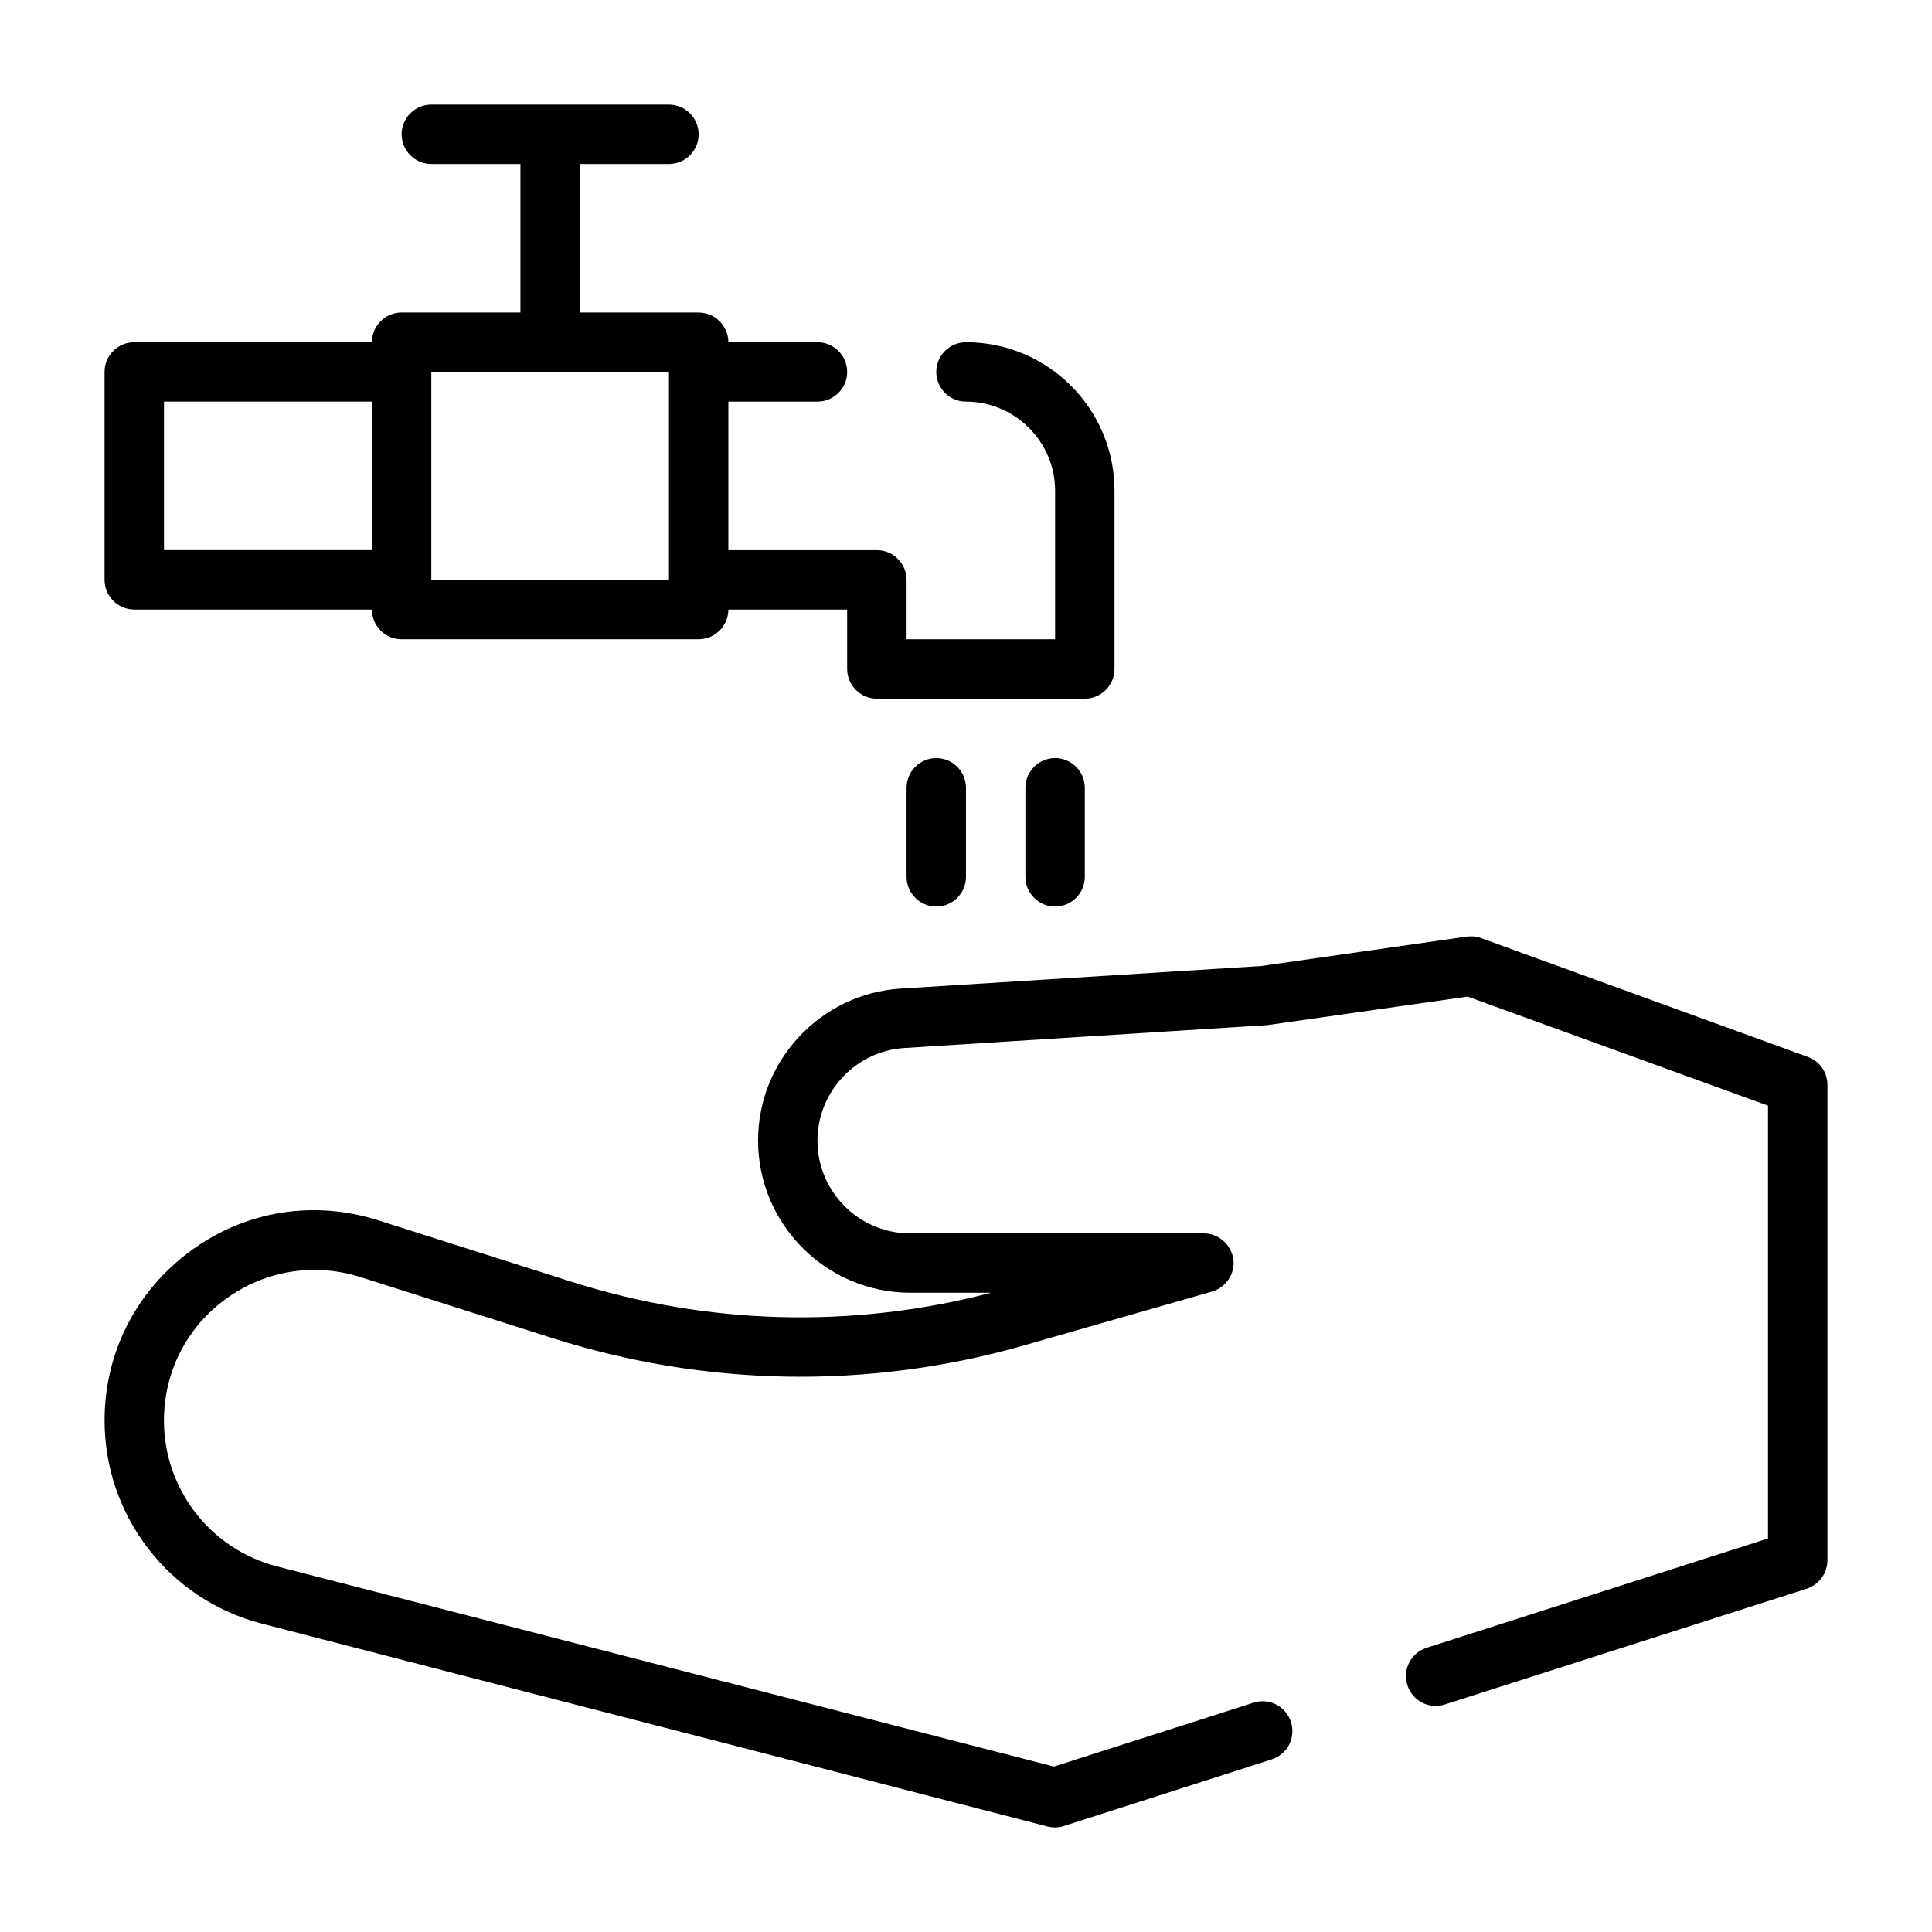
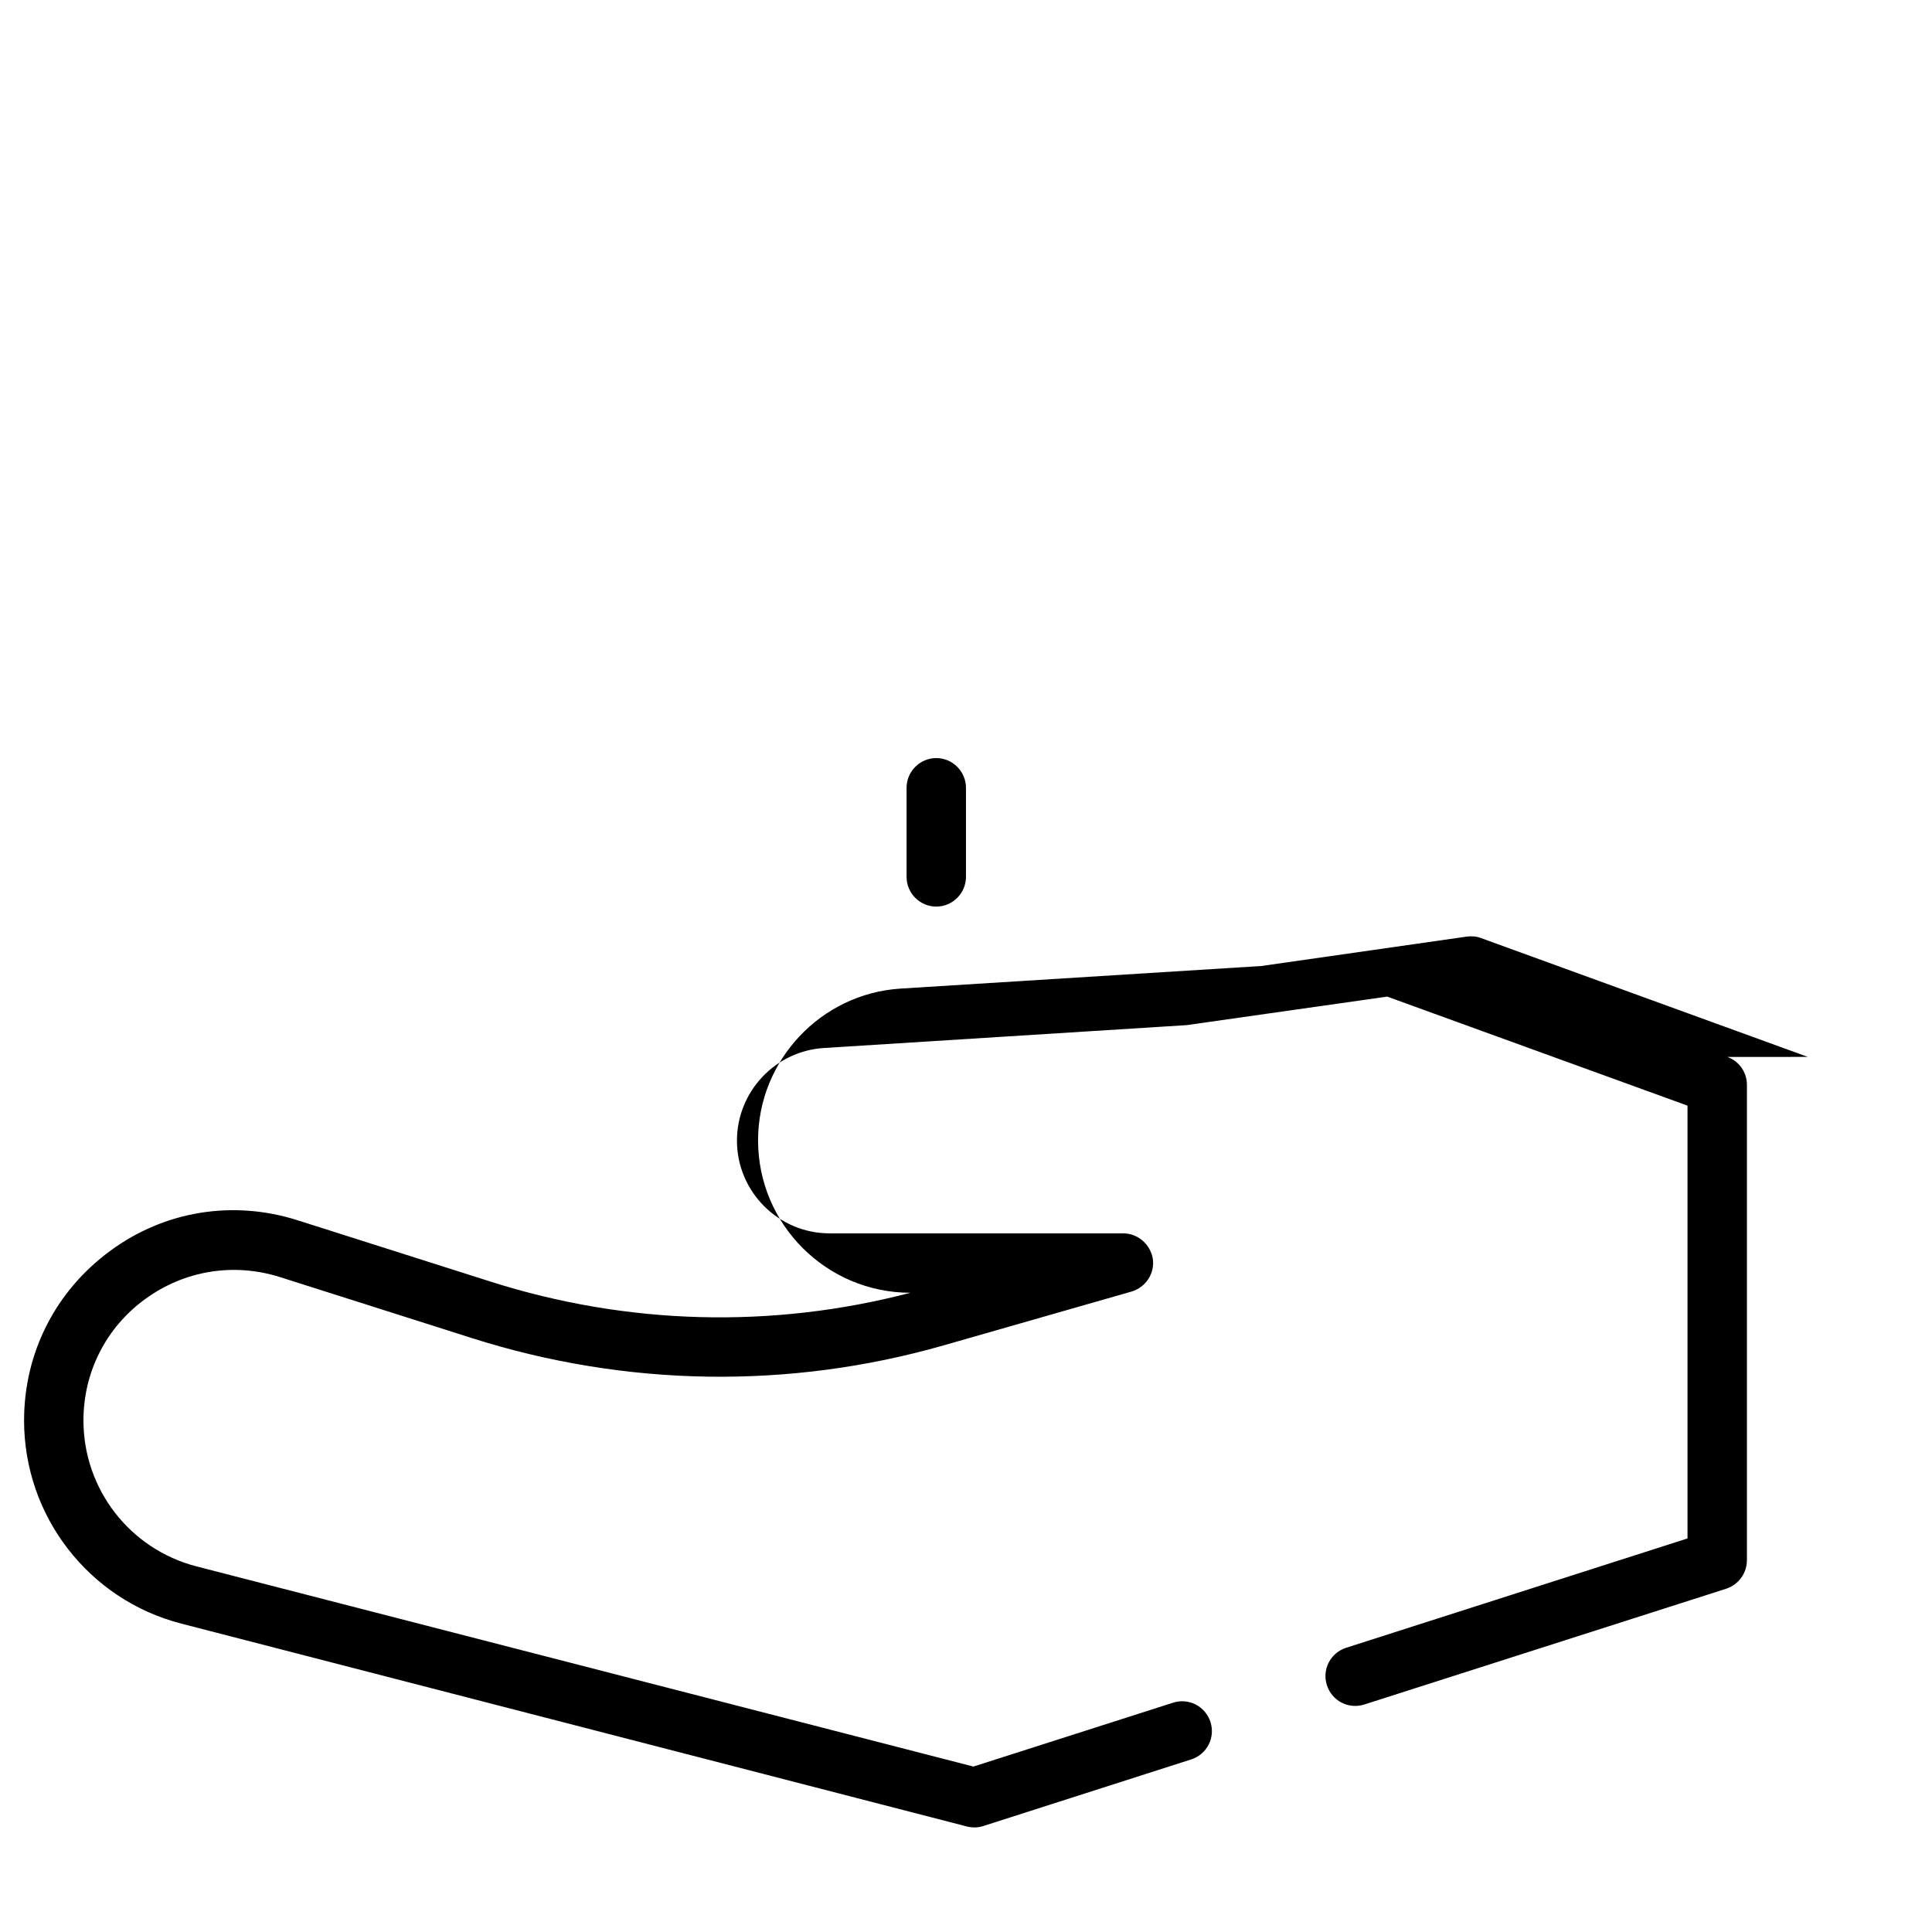
<svg xmlns="http://www.w3.org/2000/svg" fill="#000000" width="800px" height="800px" version="1.1" viewBox="144 144 512 512">
  <g>
-     <path d="m623.09 424.09-86.594-31.488c-1.18-0.473-2.519-0.551-3.777-0.395l-54.473 7.797-95.566 5.981c-21.176 1.34-37.785 19.051-37.785 40.227 0 22.277 18.105 40.383 40.383 40.383h21.332c-36.684 9.605-75.098 8.582-111.39-2.992l-51.012-16.215c-17.082-5.434-35.266-2.519-49.672 8.109-14.48 10.625-22.824 27-22.824 44.949 0 25.348 17.16 47.547 41.723 53.844l208.21 53.766c0.629 0.156 1.336 0.238 1.965 0.238 0.789 0 1.652-0.156 2.363-0.395l55.027-17.633c4.172-1.34 6.453-5.746 5.117-9.918-1.34-4.172-5.746-6.453-9.918-5.117l-52.898 16.926-205.94-53.059c-17.633-4.566-29.914-20.469-29.914-38.652 0-12.832 5.984-24.641 16.375-32.195 10.391-7.559 23.379-9.684 35.66-5.824l51.012 16.215c40.699 12.91 83.914 13.617 124.93 1.891l49.75-14.25c3.777-1.102 6.219-4.801 5.668-8.66-0.629-3.859-3.938-6.769-7.871-6.769h-77.777c-13.539 0-24.562-11.023-24.562-24.562 0-12.988 10.156-23.773 23.066-24.562l96.117-6.062 53.137-7.559 79.586 28.895v114.7l-90.449 28.969c-4.172 1.34-6.453 5.746-5.117 9.918 1.34 4.172 5.746 6.453 9.918 5.117l95.961-30.699c3.227-1.102 5.434-4.094 5.434-7.559v-125.95c0-3.309-2.047-6.301-5.199-7.402z" />
-     <path d="m179.58 305.54h62.977c0 4.328 3.543 7.871 7.871 7.871h78.719c4.328 0 7.871-3.543 7.871-7.871h31.488v15.742c0 4.328 3.543 7.871 7.871 7.871h55.105c4.328 0 7.871-3.543 7.871-7.871v-47.23c0-21.727-17.633-39.359-39.359-39.359-4.328 0-7.871 3.543-7.871 7.871s3.543 7.871 7.871 7.871c12.988 0 23.617 10.629 23.617 23.617v39.359h-39.359v-15.742c0-4.328-3.543-7.871-7.871-7.871h-39.359v-39.359h23.617c4.328 0 7.871-3.543 7.871-7.871s-3.543-7.871-7.871-7.871h-23.617c0-4.328-3.543-7.871-7.871-7.871h-31.488v-39.367h23.617c4.328 0 7.871-3.543 7.871-7.871s-3.543-7.871-7.871-7.871h-62.977c-4.328 0-7.871 3.543-7.871 7.871s3.543 7.871 7.871 7.871h23.617v39.359h-31.488c-4.328 0-7.871 3.543-7.871 7.871l-62.98 0.004c-4.328 0-7.871 3.543-7.871 7.871v55.105c0 4.328 3.543 7.871 7.871 7.871zm141.7-62.977v55.105h-62.977v-55.105zm-133.82 7.871h55.105v39.359h-55.105z" />
+     <path d="m623.09 424.09-86.594-31.488c-1.18-0.473-2.519-0.551-3.777-0.395l-54.473 7.797-95.566 5.981c-21.176 1.34-37.785 19.051-37.785 40.227 0 22.277 18.105 40.383 40.383 40.383c-36.684 9.605-75.098 8.582-111.39-2.992l-51.012-16.215c-17.082-5.434-35.266-2.519-49.672 8.109-14.48 10.625-22.824 27-22.824 44.949 0 25.348 17.16 47.547 41.723 53.844l208.21 53.766c0.629 0.156 1.336 0.238 1.965 0.238 0.789 0 1.652-0.156 2.363-0.395l55.027-17.633c4.172-1.34 6.453-5.746 5.117-9.918-1.34-4.172-5.746-6.453-9.918-5.117l-52.898 16.926-205.94-53.059c-17.633-4.566-29.914-20.469-29.914-38.652 0-12.832 5.984-24.641 16.375-32.195 10.391-7.559 23.379-9.684 35.66-5.824l51.012 16.215c40.699 12.91 83.914 13.617 124.93 1.891l49.75-14.25c3.777-1.102 6.219-4.801 5.668-8.66-0.629-3.859-3.938-6.769-7.871-6.769h-77.777c-13.539 0-24.562-11.023-24.562-24.562 0-12.988 10.156-23.773 23.066-24.562l96.117-6.062 53.137-7.559 79.586 28.895v114.7l-90.449 28.969c-4.172 1.34-6.453 5.746-5.117 9.918 1.34 4.172 5.746 6.453 9.918 5.117l95.961-30.699c3.227-1.102 5.434-4.094 5.434-7.559v-125.95c0-3.309-2.047-6.301-5.199-7.402z" />
    <path d="m384.25 352.77v23.617c0 4.328 3.543 7.871 7.871 7.871s7.871-3.543 7.871-7.871v-23.617c0-4.328-3.543-7.871-7.871-7.871s-7.871 3.543-7.871 7.871z" />
-     <path d="m415.74 352.77v23.617c0 4.328 3.543 7.871 7.871 7.871s7.871-3.543 7.871-7.871v-23.617c0-4.328-3.543-7.871-7.871-7.871s-7.871 3.543-7.871 7.871z" />
  </g>
</svg>